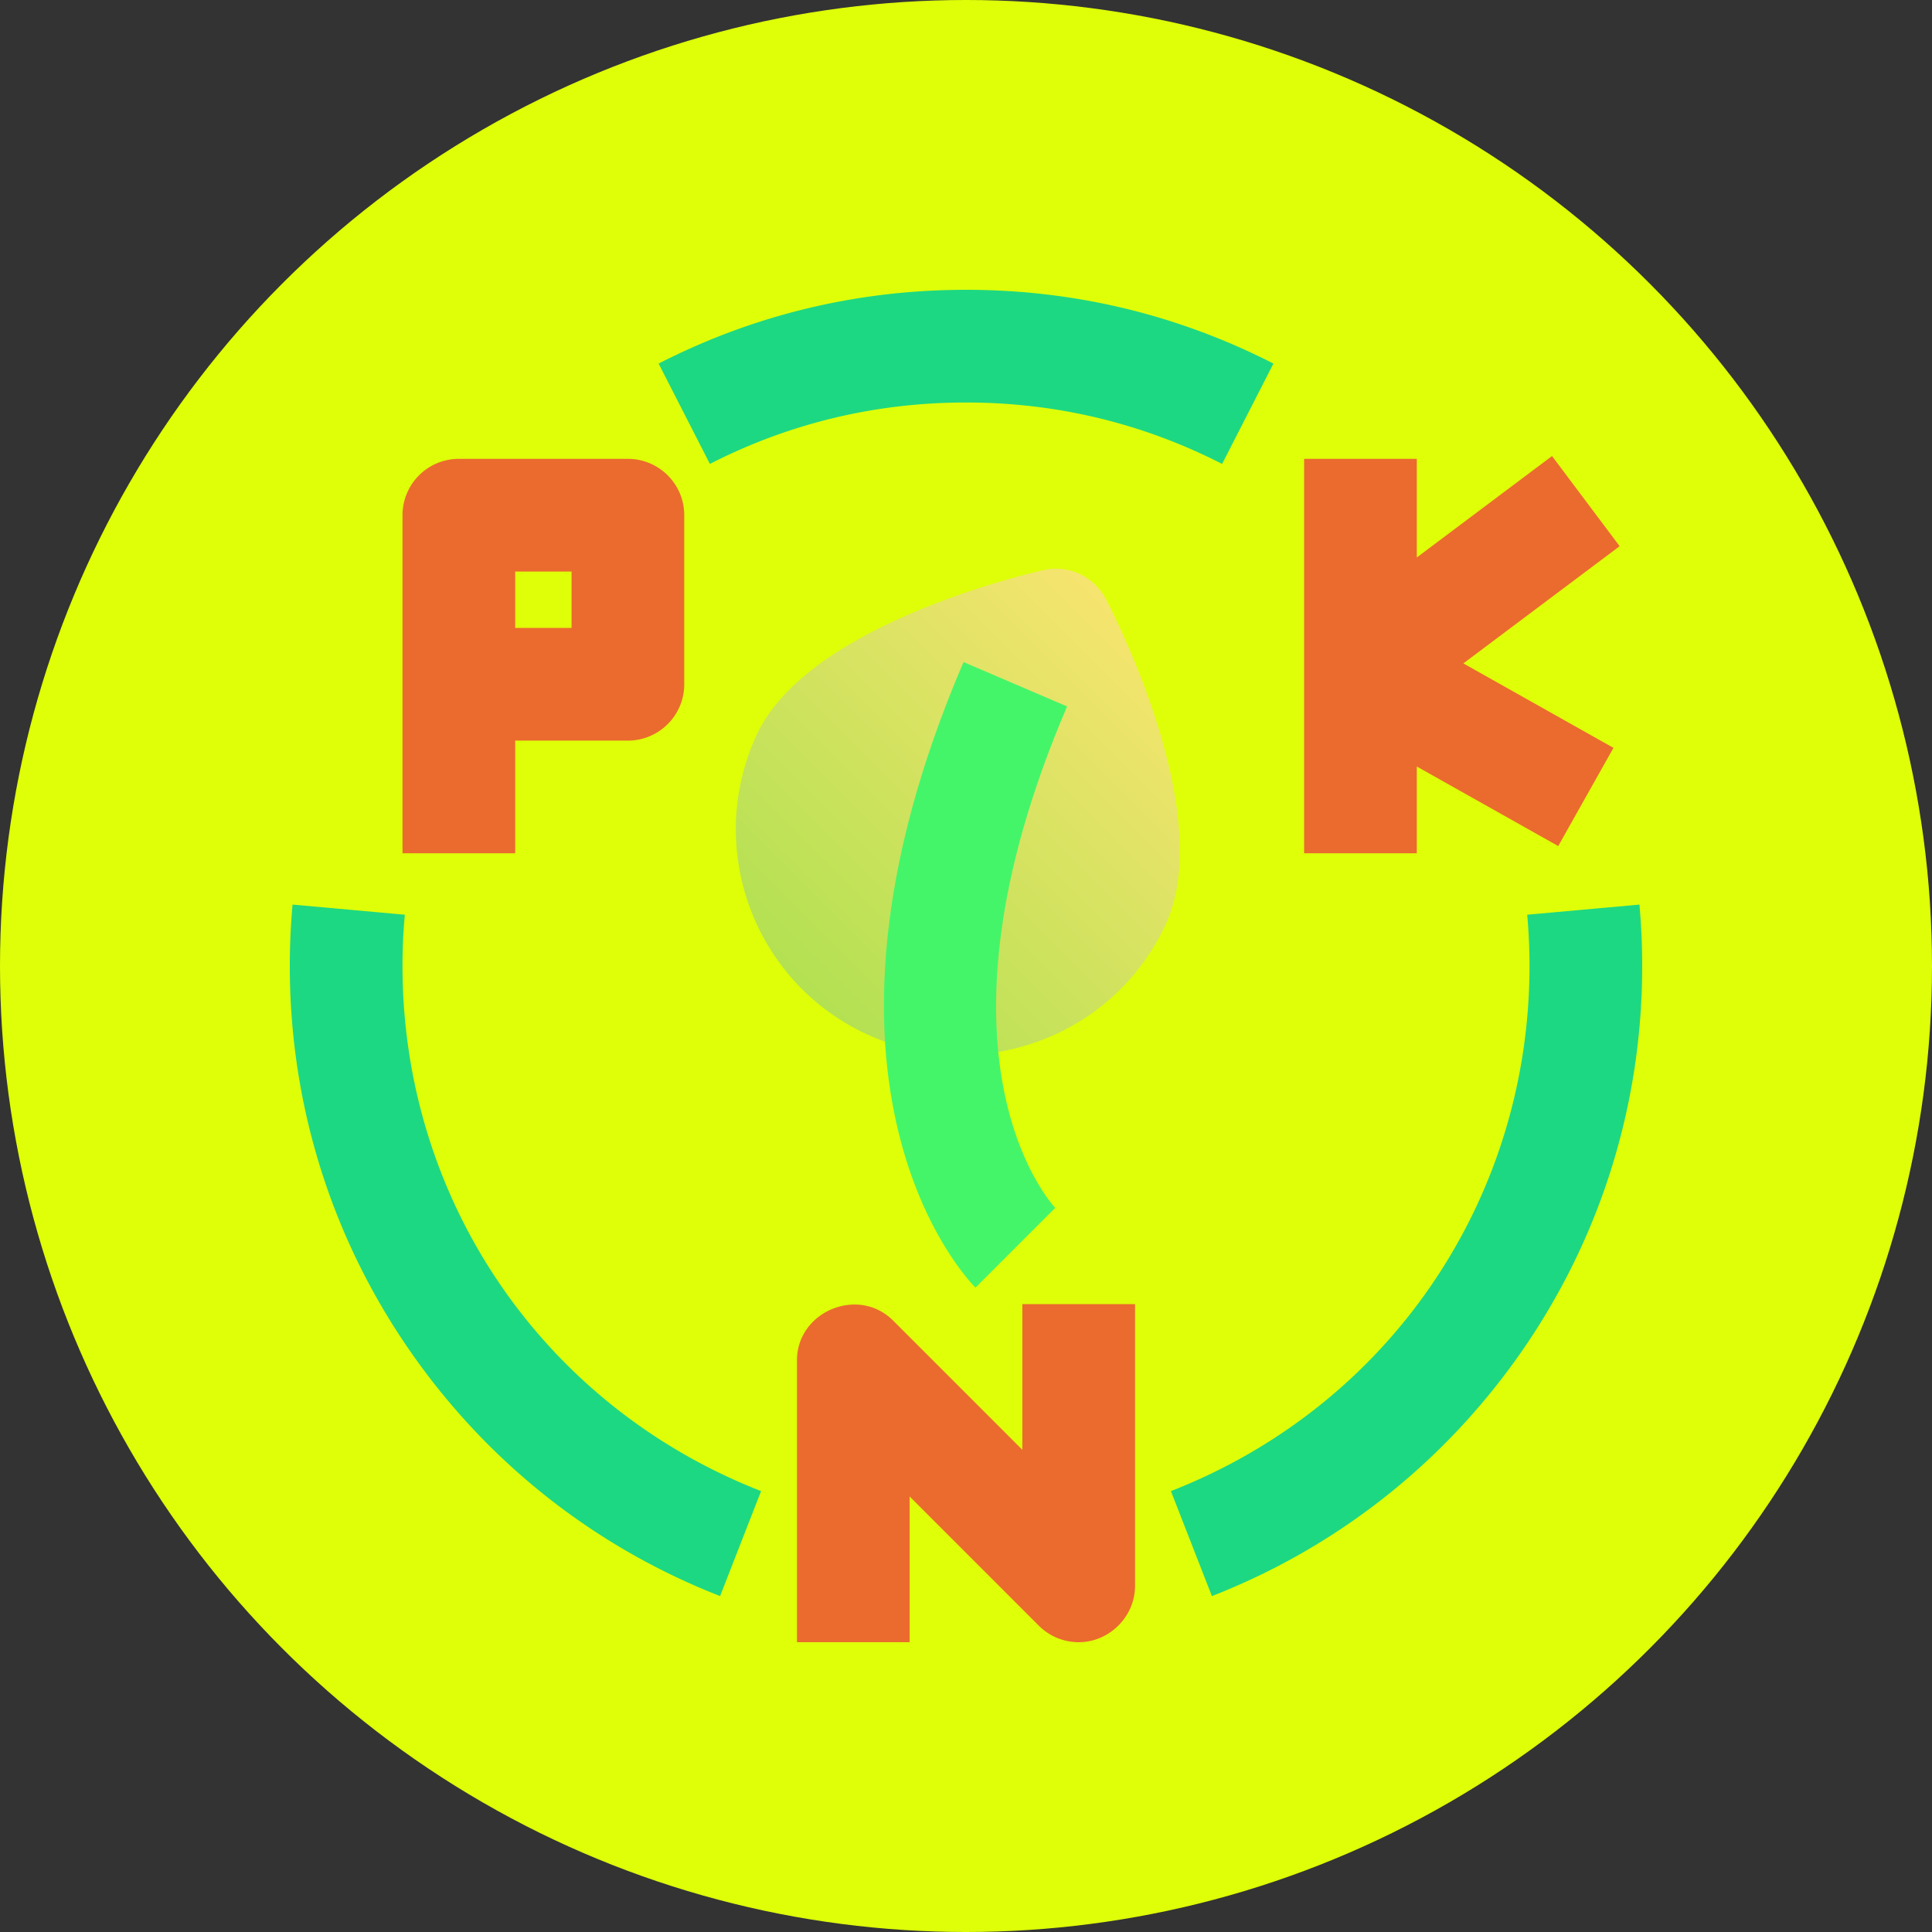
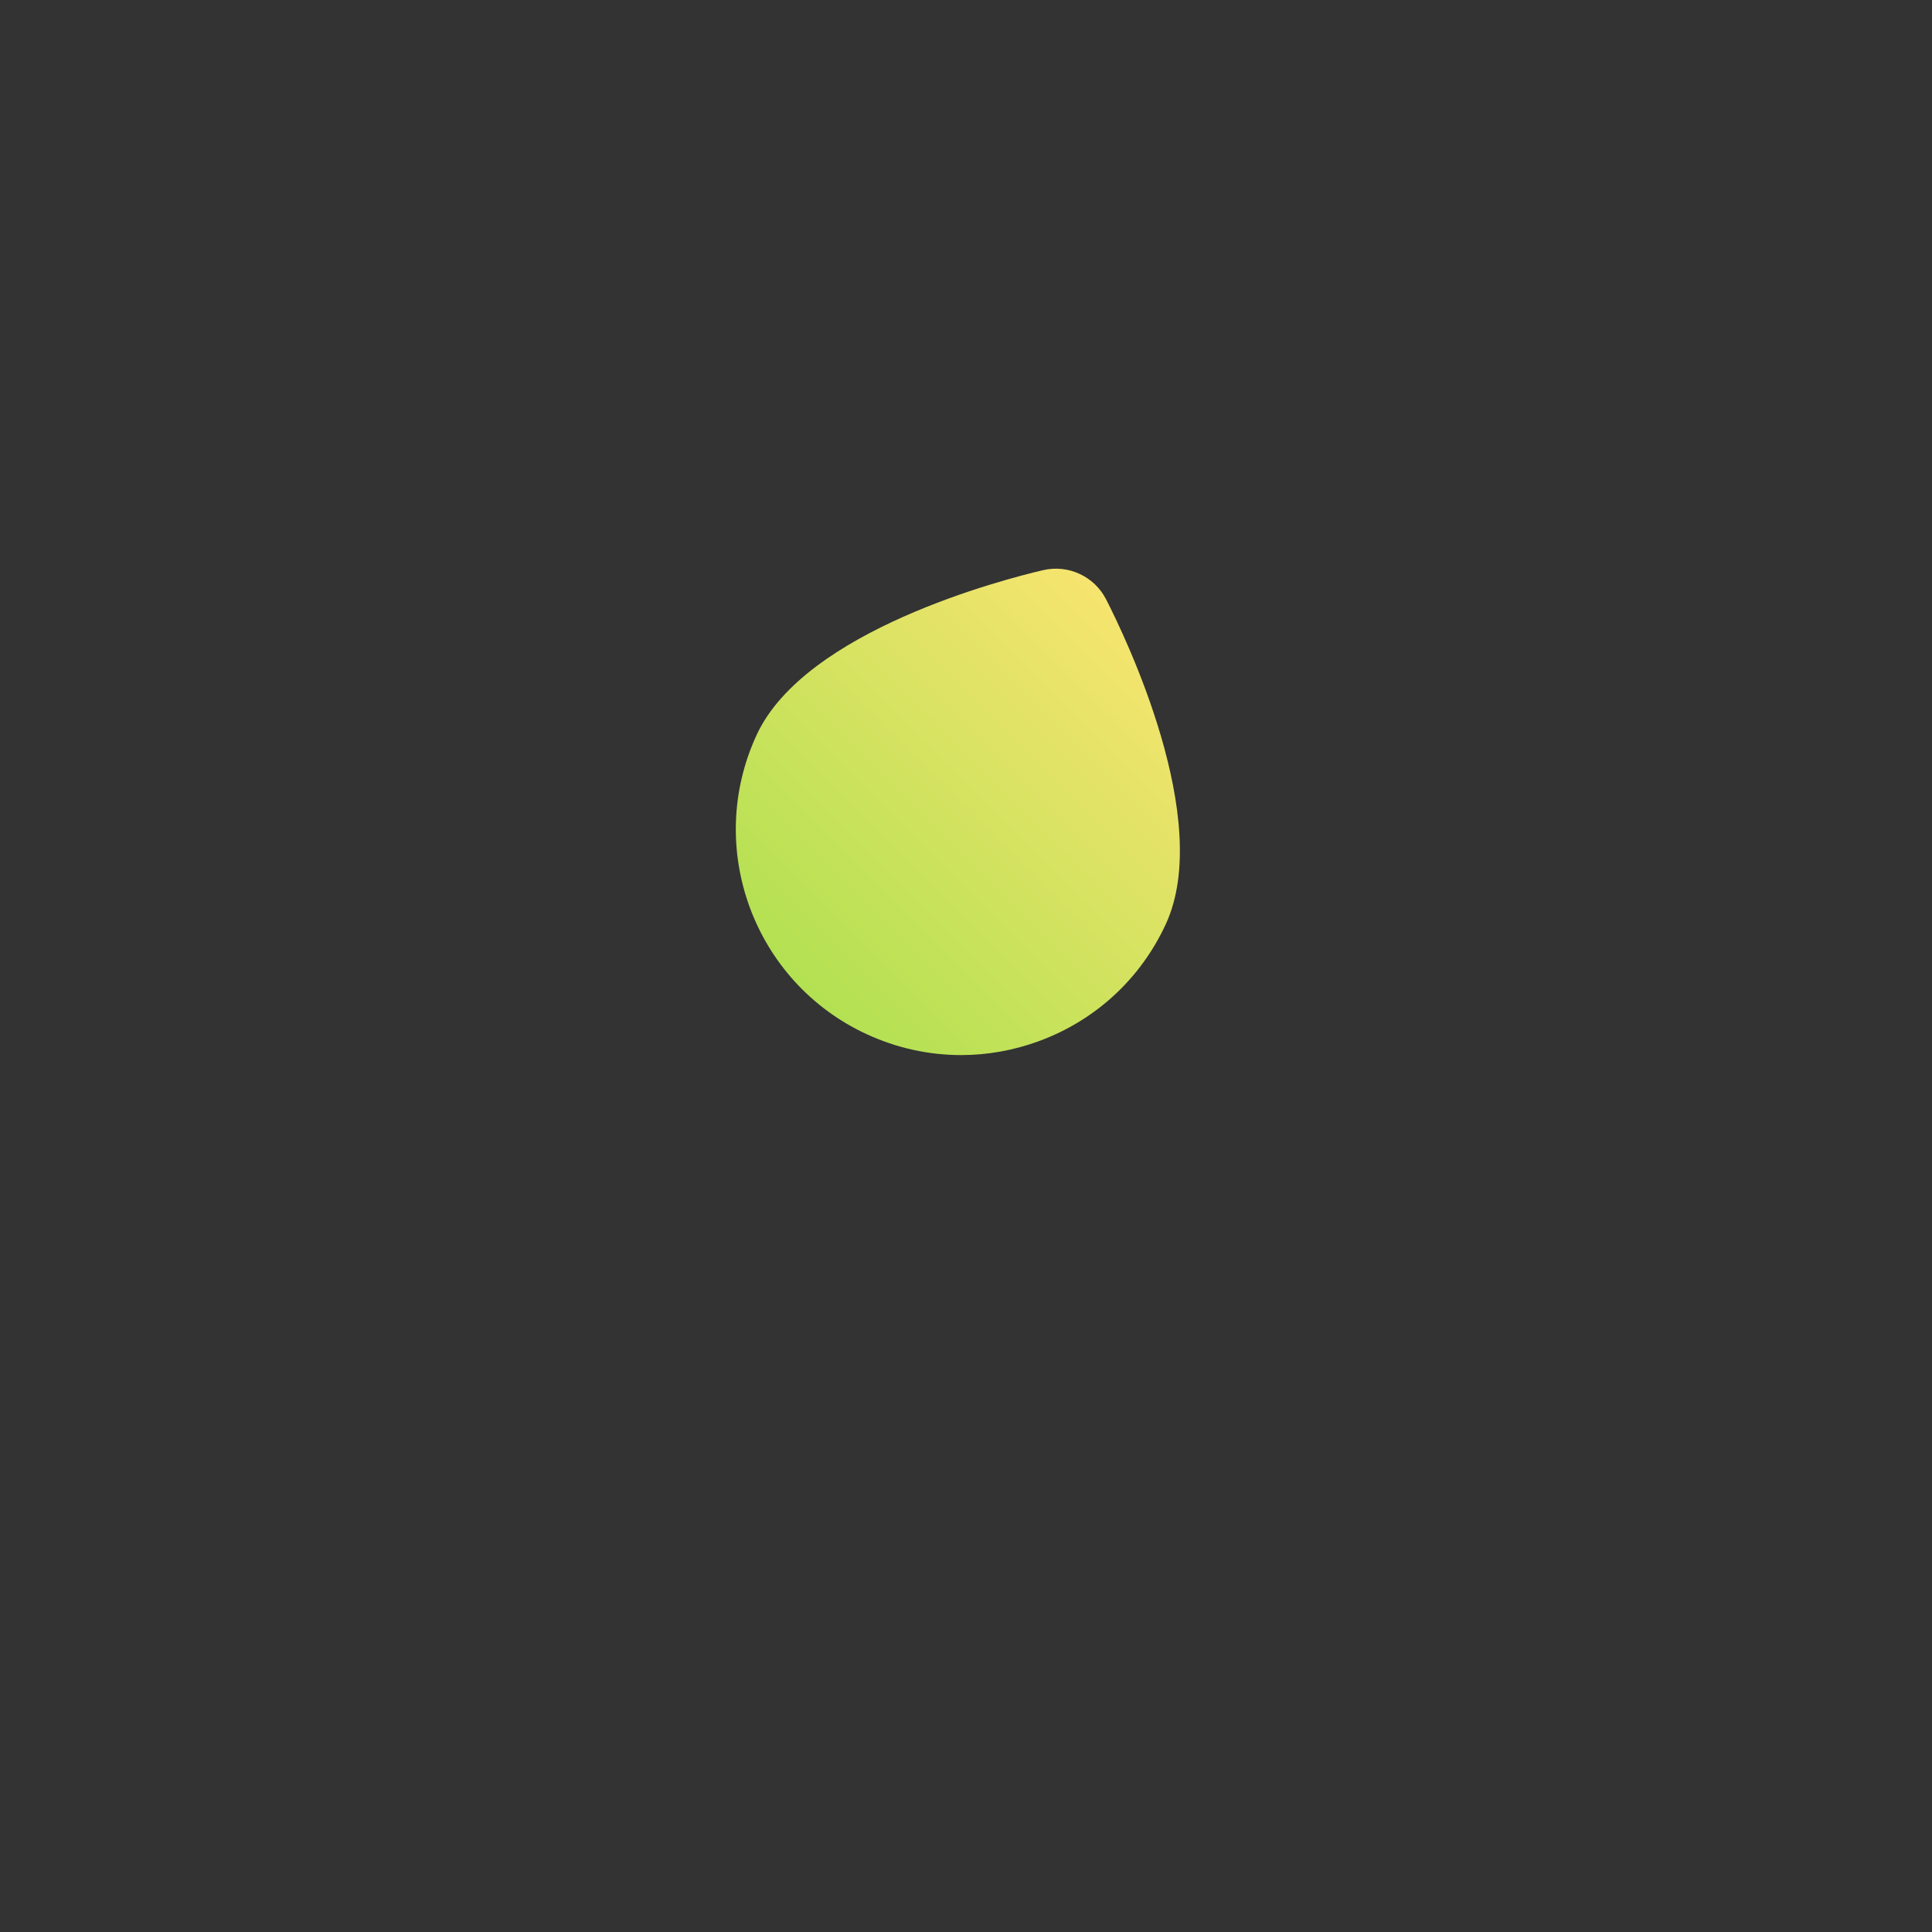
<svg xmlns="http://www.w3.org/2000/svg" version="1.1" width="512" height="512" x="0" y="0" viewBox="0 0 512 512" style="enable-background:new 0 0 512 512" xml:space="preserve" class="">
  <rect x="0" y="0" width="512" height="512" fill="#333333" stroke="none" />
-   <circle r="256" cx="256" cy="256" fill="#deff08" shape="circle" />
  <g transform="matrix(0.7,0,0,0.7,76.8,76.8)">
    <linearGradient id="a" x1="194.513" x2="326.589" y1="265.361" y2="133.285" gradientUnits="userSpaceOnUse">
      <stop offset="0" stop-color="#b3e152" />
      <stop offset="1" stop-color="#f6e46f" />
    </linearGradient>
    <g fill="#a0d927">
-       <path d="M85.332 213.332H42.668v-128C42.668 73.551 52.218 64 64 64h64c11.781 0 21.332 9.55 21.332 21.332v64c0 11.781-9.55 21.336-21.332 21.336H85.332zm0-85.332h21.336v-21.332H85.332zM503.465 97.066l-25.598-34.132-51.199 38.398V64H384v149.332h42.668v-32.855l53.539 30.117 20.918-37.188-56.828-31.965zM298.672 512a21.337 21.337 0 0 1-15.09-6.246l-48.914-48.918V512H192V405.332c0-18.562 23.246-28.262 36.418-15.086l48.914 48.918V384H320v106.668c0 11.613-9.691 21.332-21.328 21.332zm0 0" fill="#eb6b2e" opacity="1" data-original="#a0d927" class="" />
-     </g>
-     <path fill="#1dd882" d="m349.094 494.543-15.52-39.746C416.047 422.594 469.332 344.559 469.332 256c0-6.48-.293-13.012-.871-19.414l42.496-3.836A260.143 260.143 0 0 1 512 256c0 52.543-15.805 103.04-45.71 146.027-29.204 41.985-69.731 73.977-117.196 92.516zM352.96 65.922c-30.179-15.43-62.8-23.254-96.96-23.254-34.156 0-66.777 7.82-96.957 23.246l-19.418-37.988C175.871 9.395 215.027 0 256 0c40.977 0 80.133 9.398 116.387 27.93zM162.902 494.54C115.438 476 74.91 444.011 45.707 402.022 15.805 359.04 0 308.543 0 256c0-7.758.352-15.578 1.043-23.25l42.496 3.836A216.701 216.701 0 0 0 42.668 256c0 88.555 53.285 166.586 135.754 198.797zm0 0" opacity="1" data-original="#d9f0a9" class="" />
+       </g>
    <path fill="url(#a)" d="M309.031 117.176c-4.472-8.711-14.297-13.254-23.832-11.04-14.898 3.481-90.144 22.833-108.445 62.348-19.777 42.696-1.129 93.52 41.566 113.293 11.418 5.29 23.598 7.95 35.817 7.95 9.914 0 19.855-1.754 29.441-5.27 21.399-7.852 38.461-23.566 48.04-44.25 18.3-39.516-15.606-109.418-22.587-123.031zm0 0" opacity="1" data-original="url(#a)" class="" />
-     <path fill="#44f56a" d="M259.582 377.754c-3.031-3.031-73.422-76.063-4.523-236.824l39.214 16.808c-56.675 132.25-6.472 187.77-4.304 190.063l-.219-.219zm0 0" opacity="1" data-original="#e2f4be" class="" />
  </g>
</svg>